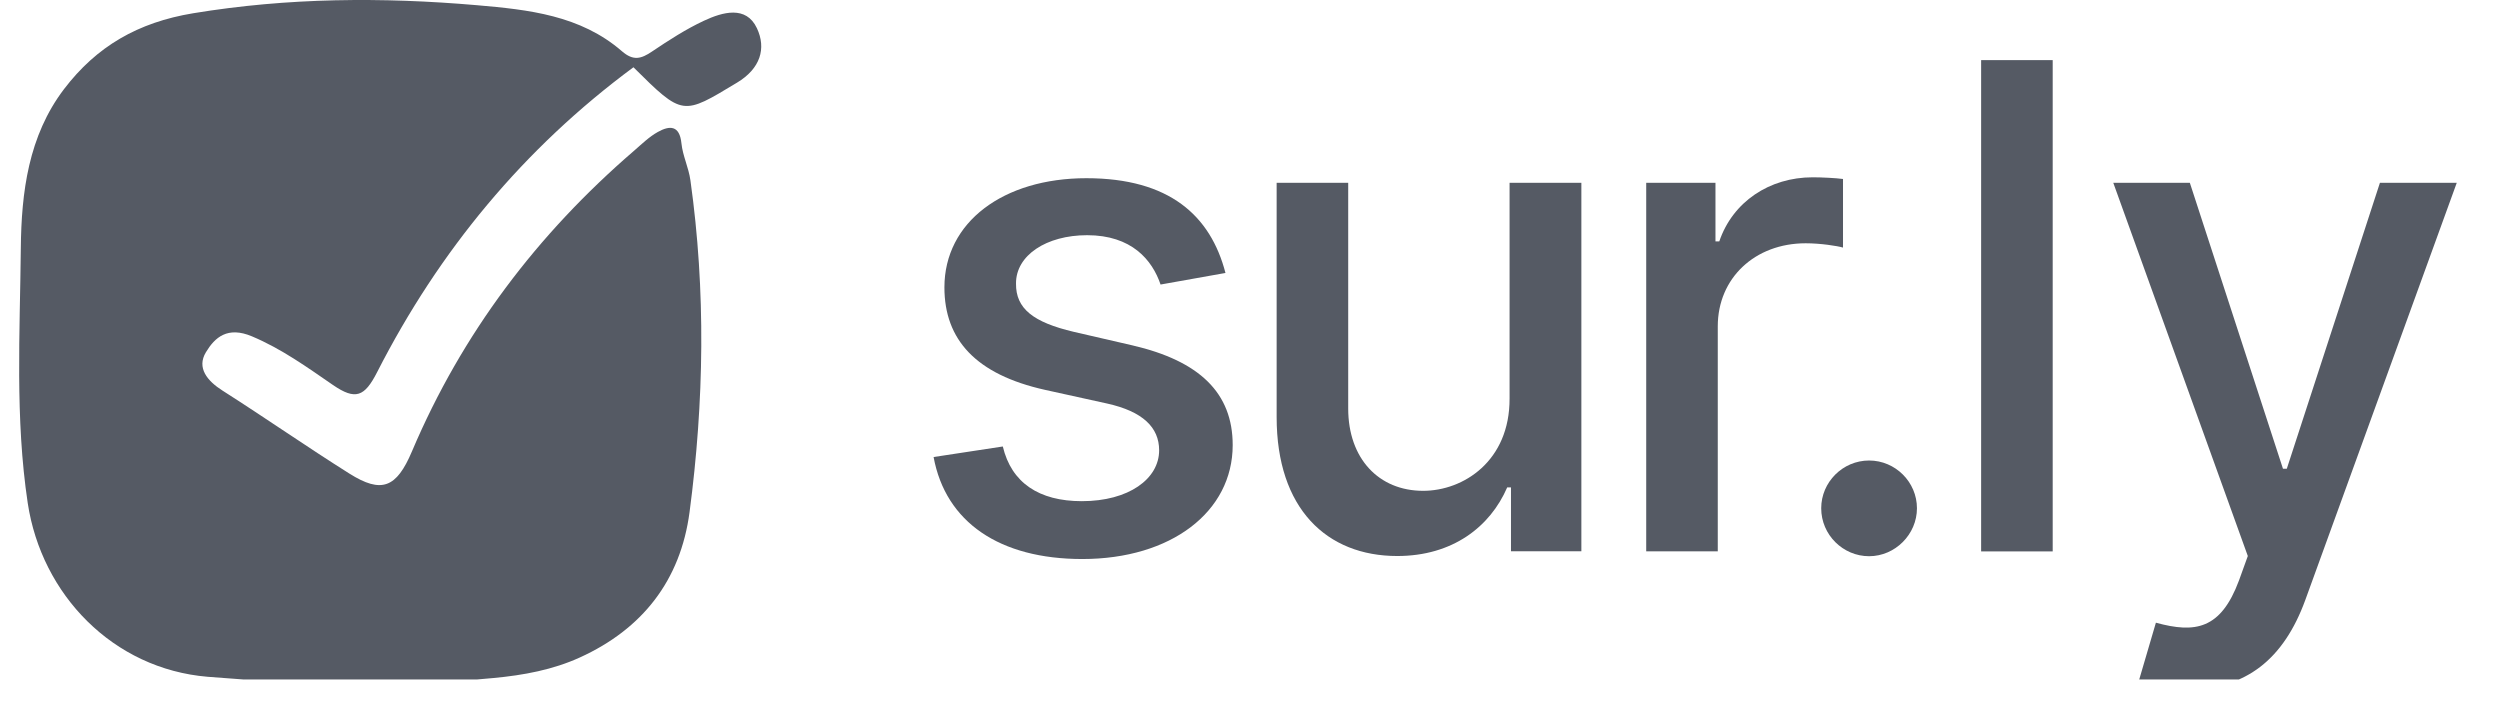
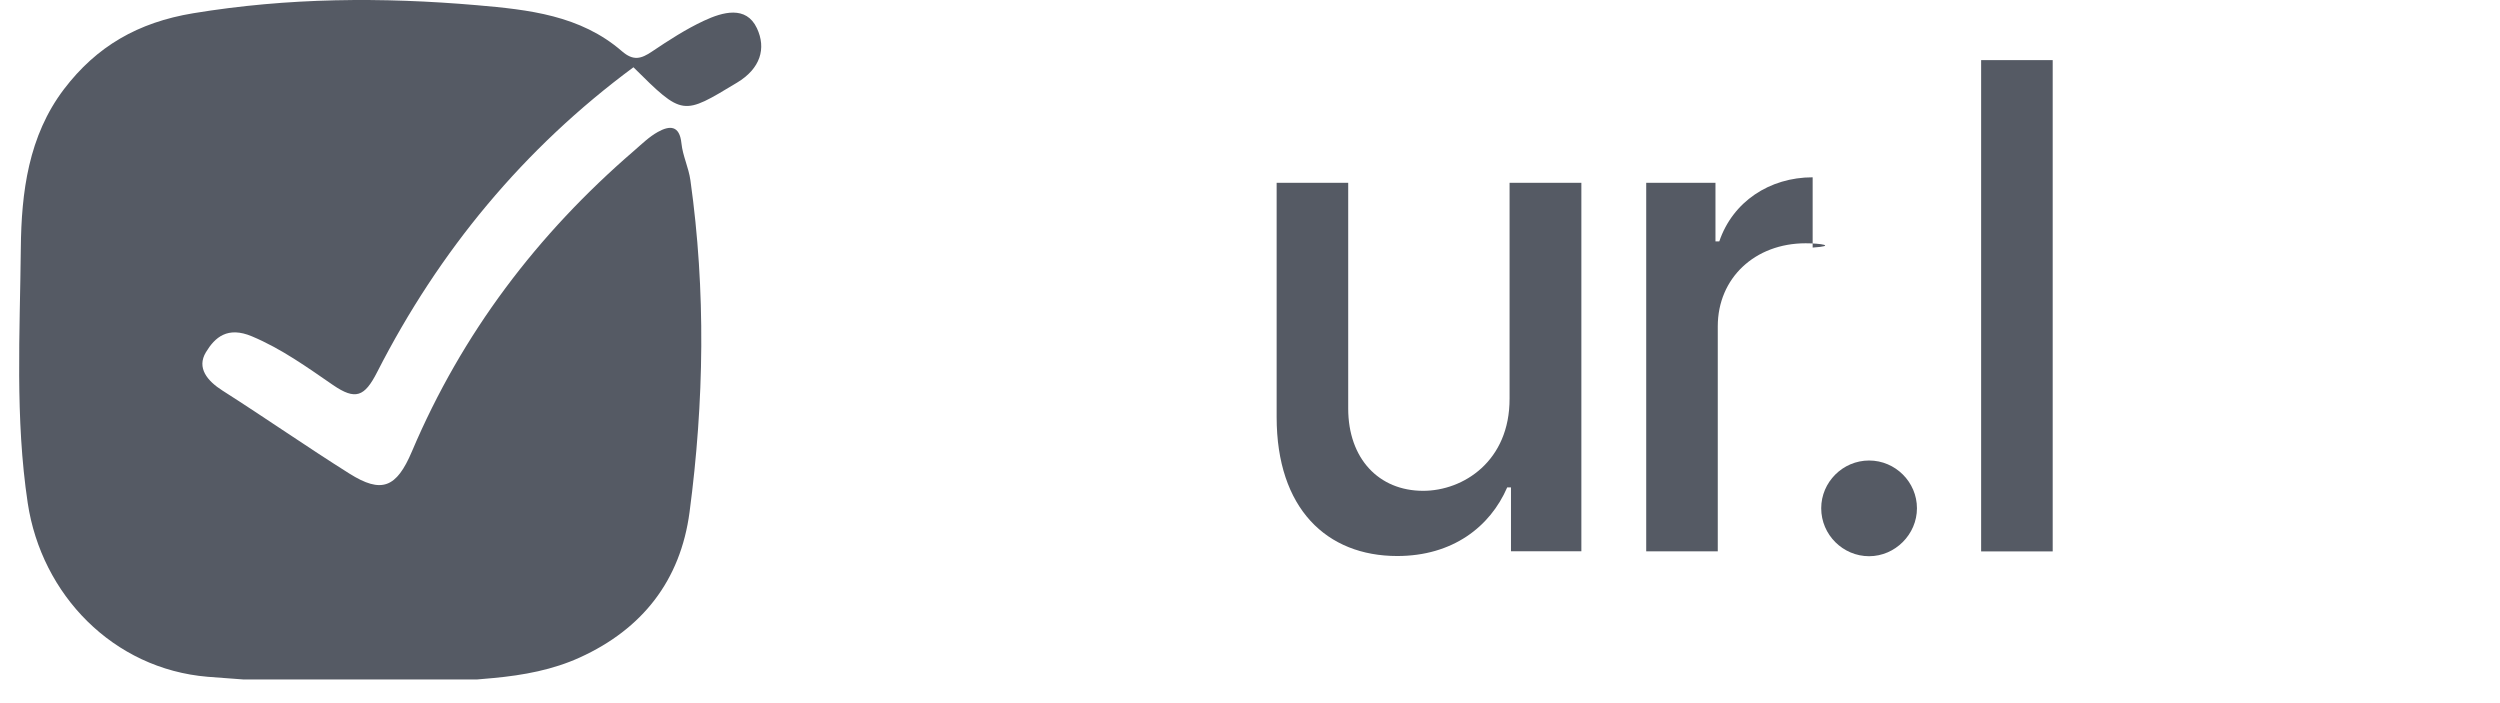
<svg xmlns="http://www.w3.org/2000/svg" width="64" height="18" viewBox="0 0 64 18" fill="none">
  <g clip-path="url(#clip0_10002_45841)">
-     <path d="M29.711 7.286C29.497 6.653 28.97 6.021 27.83 6.021C26.787 6.021 26.003 6.537 26.01 7.261C26.003 7.9 26.451 8.25 27.488 8.495L28.984 8.84C30.712 9.24 31.557 10.062 31.557 11.394C31.557 13.101 29.982 14.311 27.707 14.311C25.592 14.311 24.208 13.37 23.9 11.7L25.672 11.43C25.892 12.358 26.598 12.83 27.695 12.83C28.896 12.83 29.674 12.259 29.674 11.528C29.674 10.939 29.251 10.533 28.345 10.331L26.751 9.98C24.985 9.586 24.177 8.697 24.177 7.357C24.177 5.686 25.686 4.562 27.811 4.562C29.937 4.562 30.991 5.521 31.372 6.988L29.711 7.284V7.286Z" fill="#555A64" />
    <path d="M38.645 4.68H40.483V14.112H38.681V12.478H38.584C38.148 13.485 37.187 14.234 35.77 14.234C33.962 14.234 32.682 13.018 32.682 10.679V4.68H34.514V10.458C34.514 11.741 35.298 12.565 36.432 12.565C37.462 12.565 38.651 11.805 38.645 10.201V4.682V4.68Z" fill="#555A64" />
-     <path d="M42.145 4.68H43.916V6.179H44.014C44.358 5.165 45.3 4.539 46.404 4.539C46.636 4.539 46.998 4.557 47.181 4.582V6.338C47.035 6.295 46.605 6.228 46.225 6.228C44.926 6.228 43.975 7.119 43.975 8.353V14.114H42.143V4.68H42.145Z" fill="#555A64" />
+     <path d="M42.145 4.68H43.916V6.179H44.014C44.358 5.165 45.3 4.539 46.404 4.539V6.338C47.035 6.295 46.605 6.228 46.225 6.228C44.926 6.228 43.975 7.119 43.975 8.353V14.114H42.143V4.68H42.145Z" fill="#555A64" />
    <path d="M46.623 13.011C46.623 12.342 47.175 11.789 47.849 11.789C48.523 11.789 49.074 12.342 49.074 13.011C49.074 13.68 48.516 14.239 47.849 14.239C47.181 14.239 46.623 13.692 46.623 13.011Z" fill="#555A64" />
    <path d="M52.549 14.116H50.717V1.539H52.549V14.116Z" fill="#555A64" />
-     <path d="M54.749 17.447L55.191 15.941C56.197 16.217 56.852 16.113 57.318 14.86L57.544 14.234L54.1 4.68H56.06L58.444 12H58.542L60.926 4.68H62.893L59.012 15.37C58.467 16.857 57.51 17.649 55.997 17.649C55.445 17.649 54.967 17.544 54.747 17.447H54.749Z" fill="#555A64" />
    <path d="M16.216 1.722C13.408 3.798 11.238 6.423 9.654 9.528C9.332 10.158 9.102 10.252 8.524 9.856C7.862 9.401 7.213 8.932 6.449 8.61C5.824 8.347 5.501 8.636 5.271 9.018C5.03 9.418 5.307 9.752 5.696 9.999C6.787 10.694 7.85 11.435 8.945 12.124C9.766 12.64 10.149 12.494 10.546 11.555C11.828 8.534 13.754 5.993 16.232 3.859C16.427 3.69 16.617 3.502 16.841 3.378C17.144 3.209 17.398 3.204 17.445 3.67C17.478 3.992 17.628 4.283 17.675 4.618C18.072 7.451 18.026 10.28 17.653 13.107C17.421 14.866 16.438 16.106 14.847 16.83C14.155 17.146 13.408 17.285 12.626 17.358C10.185 17.591 7.75 17.526 5.319 17.326C2.893 17.124 1.064 15.223 0.71 12.879C0.384 10.707 0.511 8.526 0.533 6.352C0.547 4.928 0.726 3.48 1.64 2.28C2.473 1.187 3.53 0.573 4.947 0.339C7.374 -0.061 9.782 -0.076 12.207 0.133C13.528 0.247 14.86 0.39 15.922 1.312C16.216 1.567 16.415 1.505 16.69 1.32C17.119 1.032 17.557 0.747 18.023 0.53C18.496 0.31 19.1 0.133 19.377 0.722C19.62 1.238 19.469 1.756 18.866 2.117C17.472 2.956 17.488 2.984 16.213 1.719L16.216 1.722Z" fill="#555A64" />
  </g>
  <defs>
    <clipPath id="clip0_10002_45841">
      <rect width="63.609" height="17.394" fill="white" />
    </clipPath>
  </defs>
</svg>